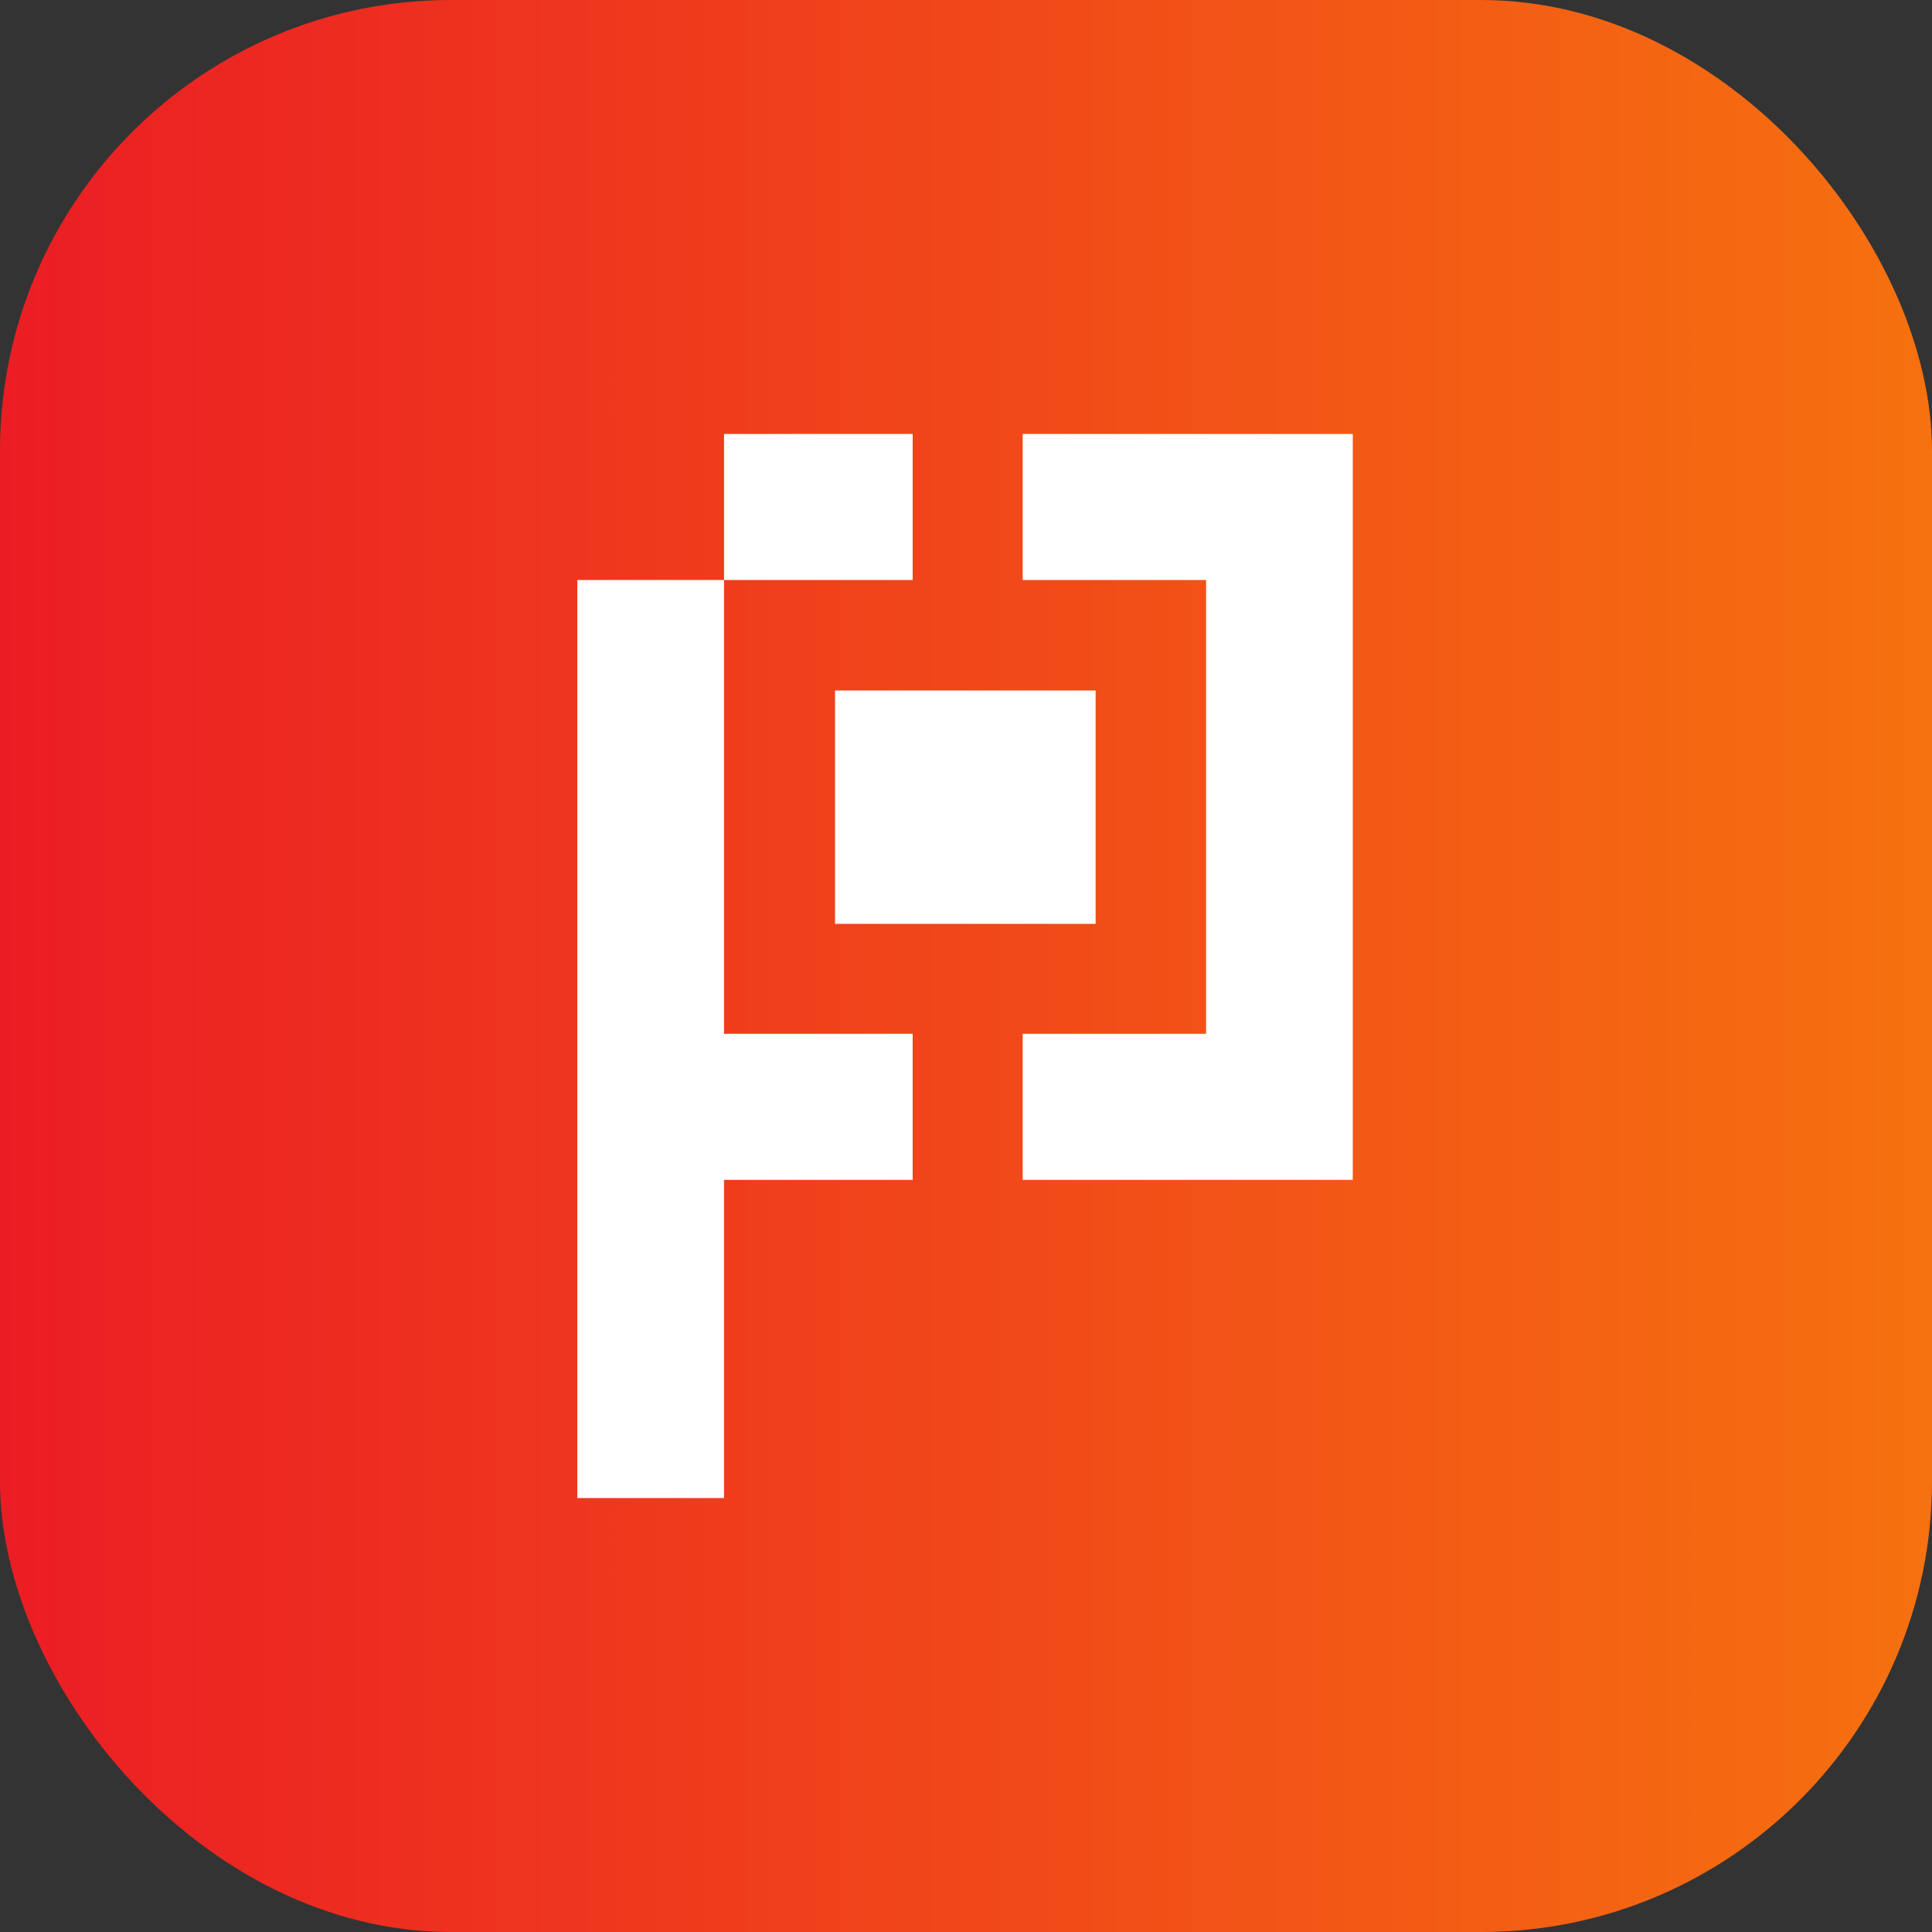
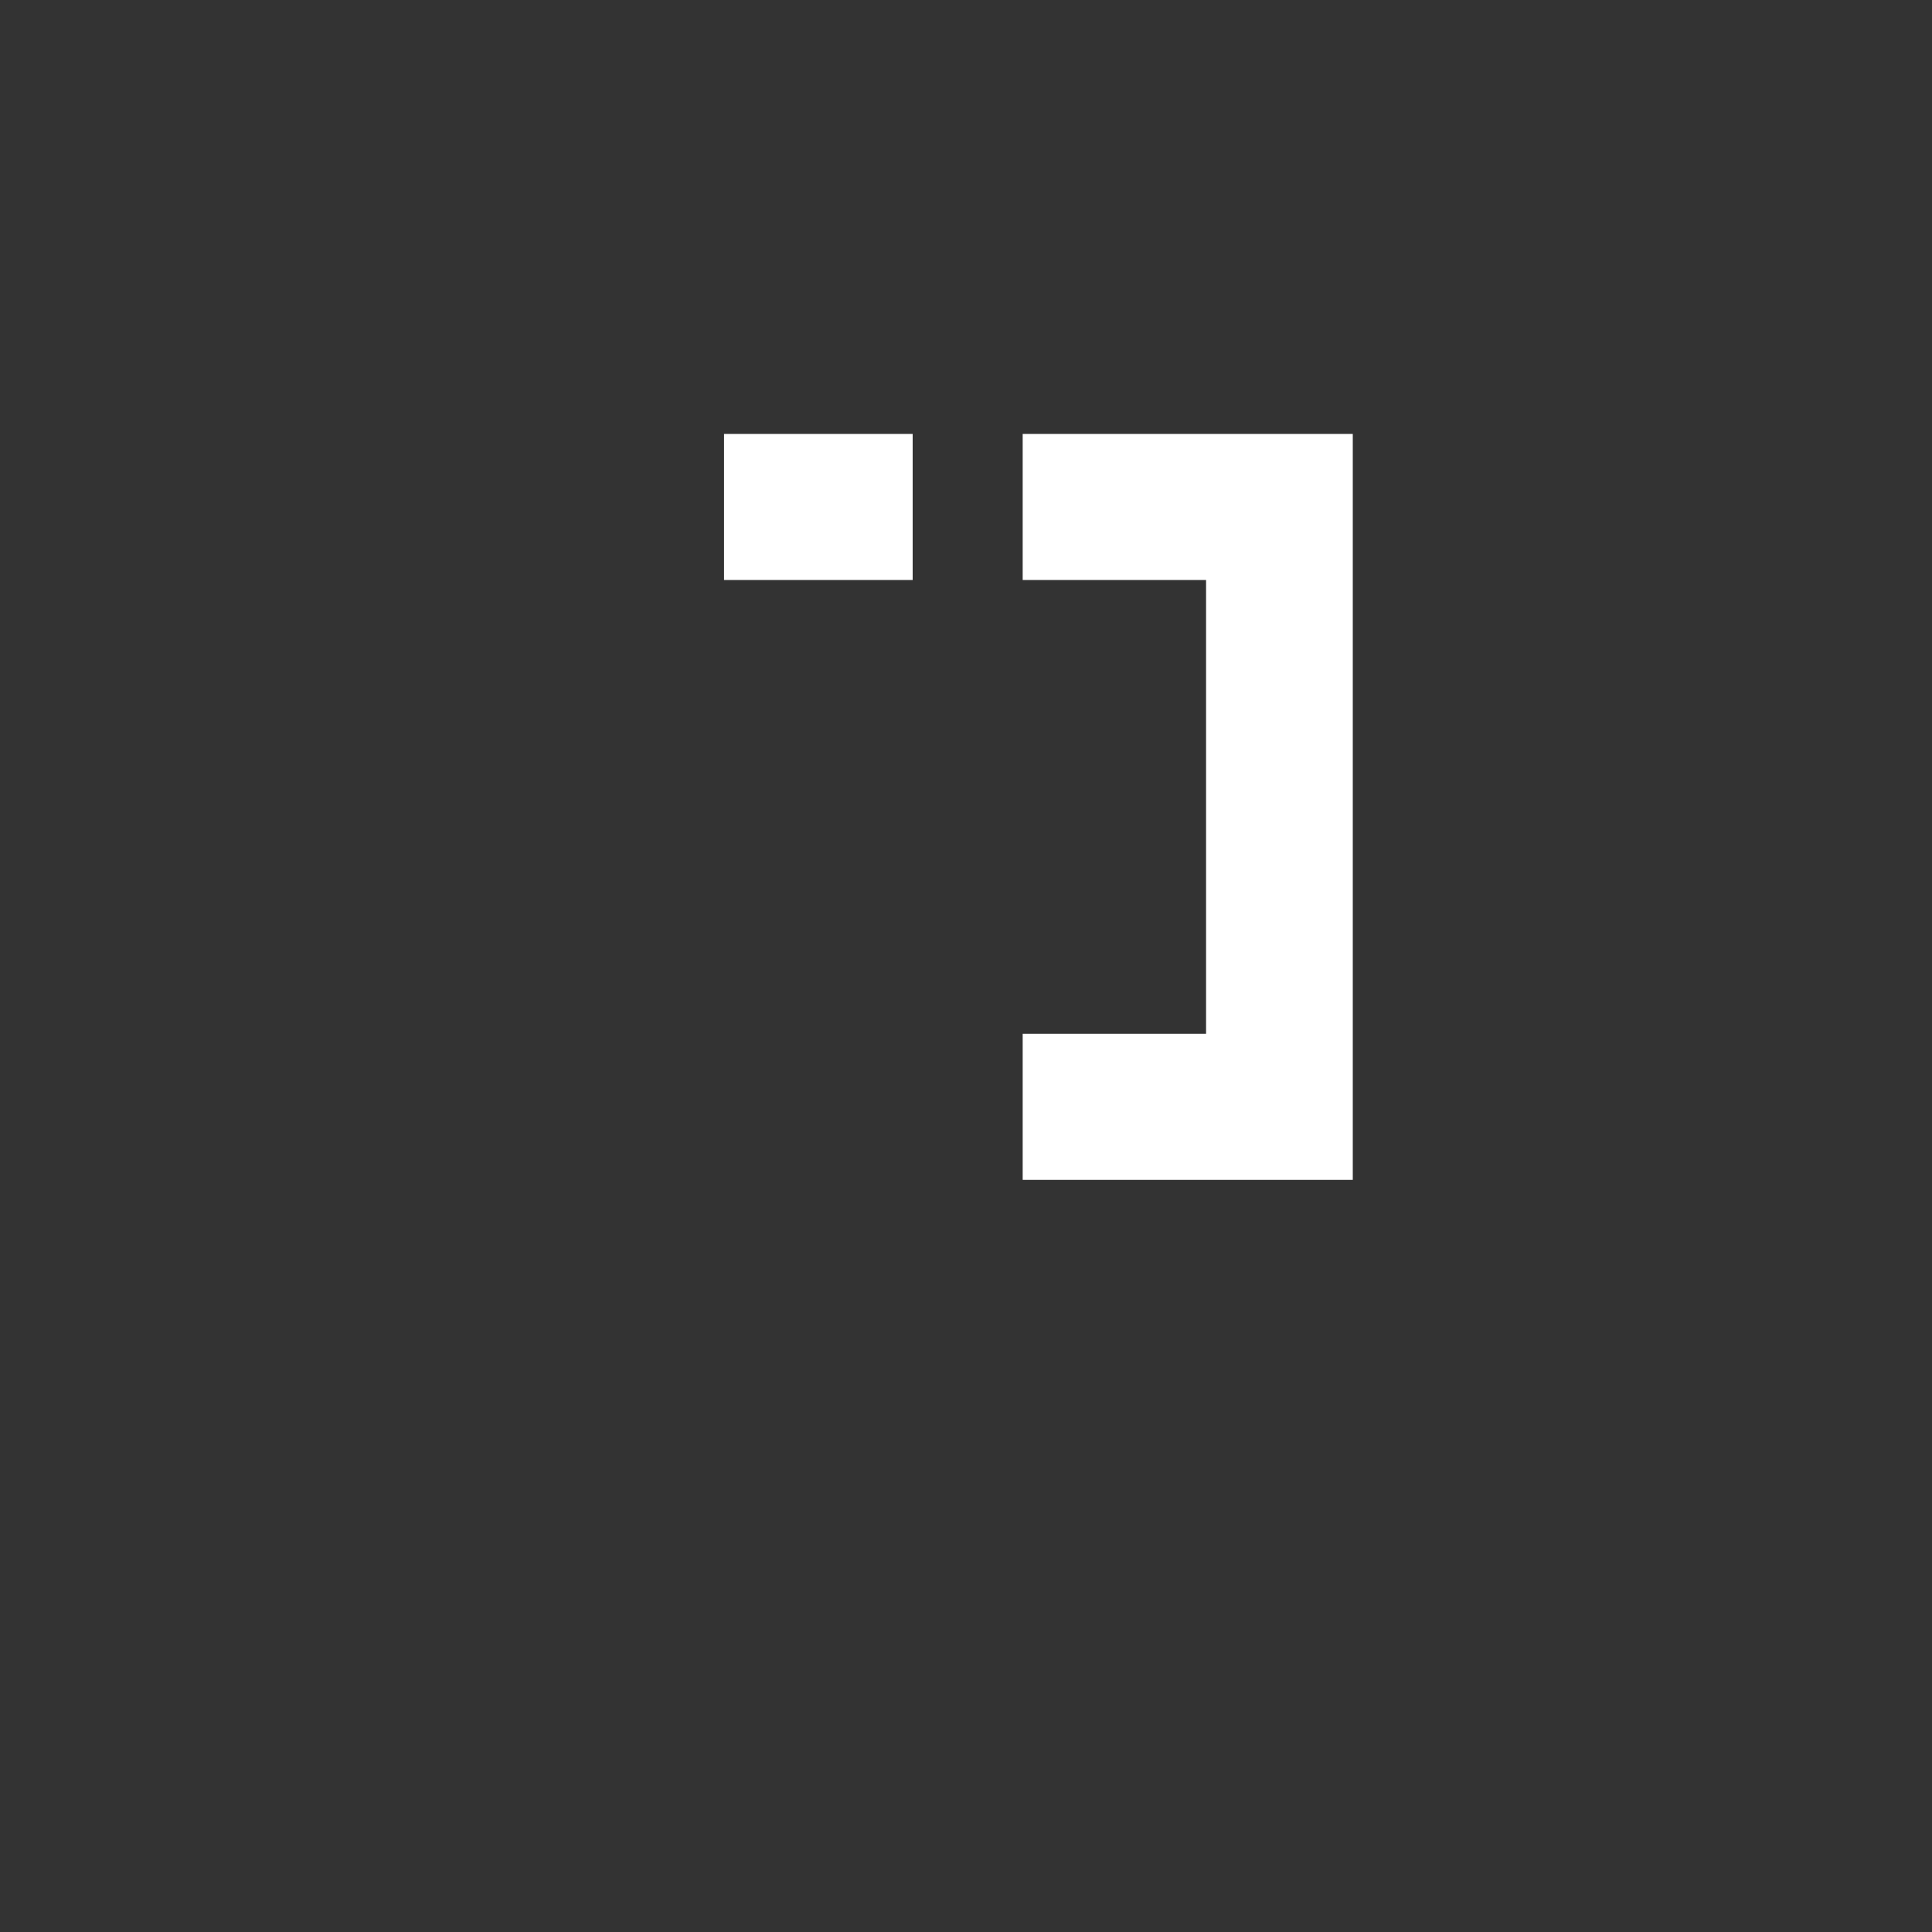
<svg xmlns="http://www.w3.org/2000/svg" width="200" height="200" viewBox="0 0 200 200" fill="none">
  <rect x="0" y="0" width="200" height="200" fill="#333333" stroke="none" />
-   <rect width="200" height="200" rx="46.68" fill="url(#paint0_linear)" />
-   <path d="M113.419 71.48H86.442V95.637H113.419V71.48Z" fill="white" />
+   <path d="M113.419 71.48H86.442V95.637V71.48Z" fill="white" />
  <path d="M105.868 44.922V60.041H124.852V107.02H105.868V122.14H140.039V44.922H105.868Z" fill="white" />
  <path d="M94.479 44.922H74.952V60.041H94.479V44.922Z" fill="white" />
-   <path d="M74.952 60.041L59.766 60.041V155.078H74.952V122.14H94.478V107.02H74.952L74.952 60.041Z" fill="white" />
  <defs>
    <linearGradient id="paint0_linear" x1="3.03953e-06" y1="105.042" x2="200" y2="105.042" gradientUnits="userSpaceOnUse">
      <stop stop-color="#EB1D24" />
      <stop offset="1" stop-color="#F6710F" />
    </linearGradient>
  </defs>
</svg>